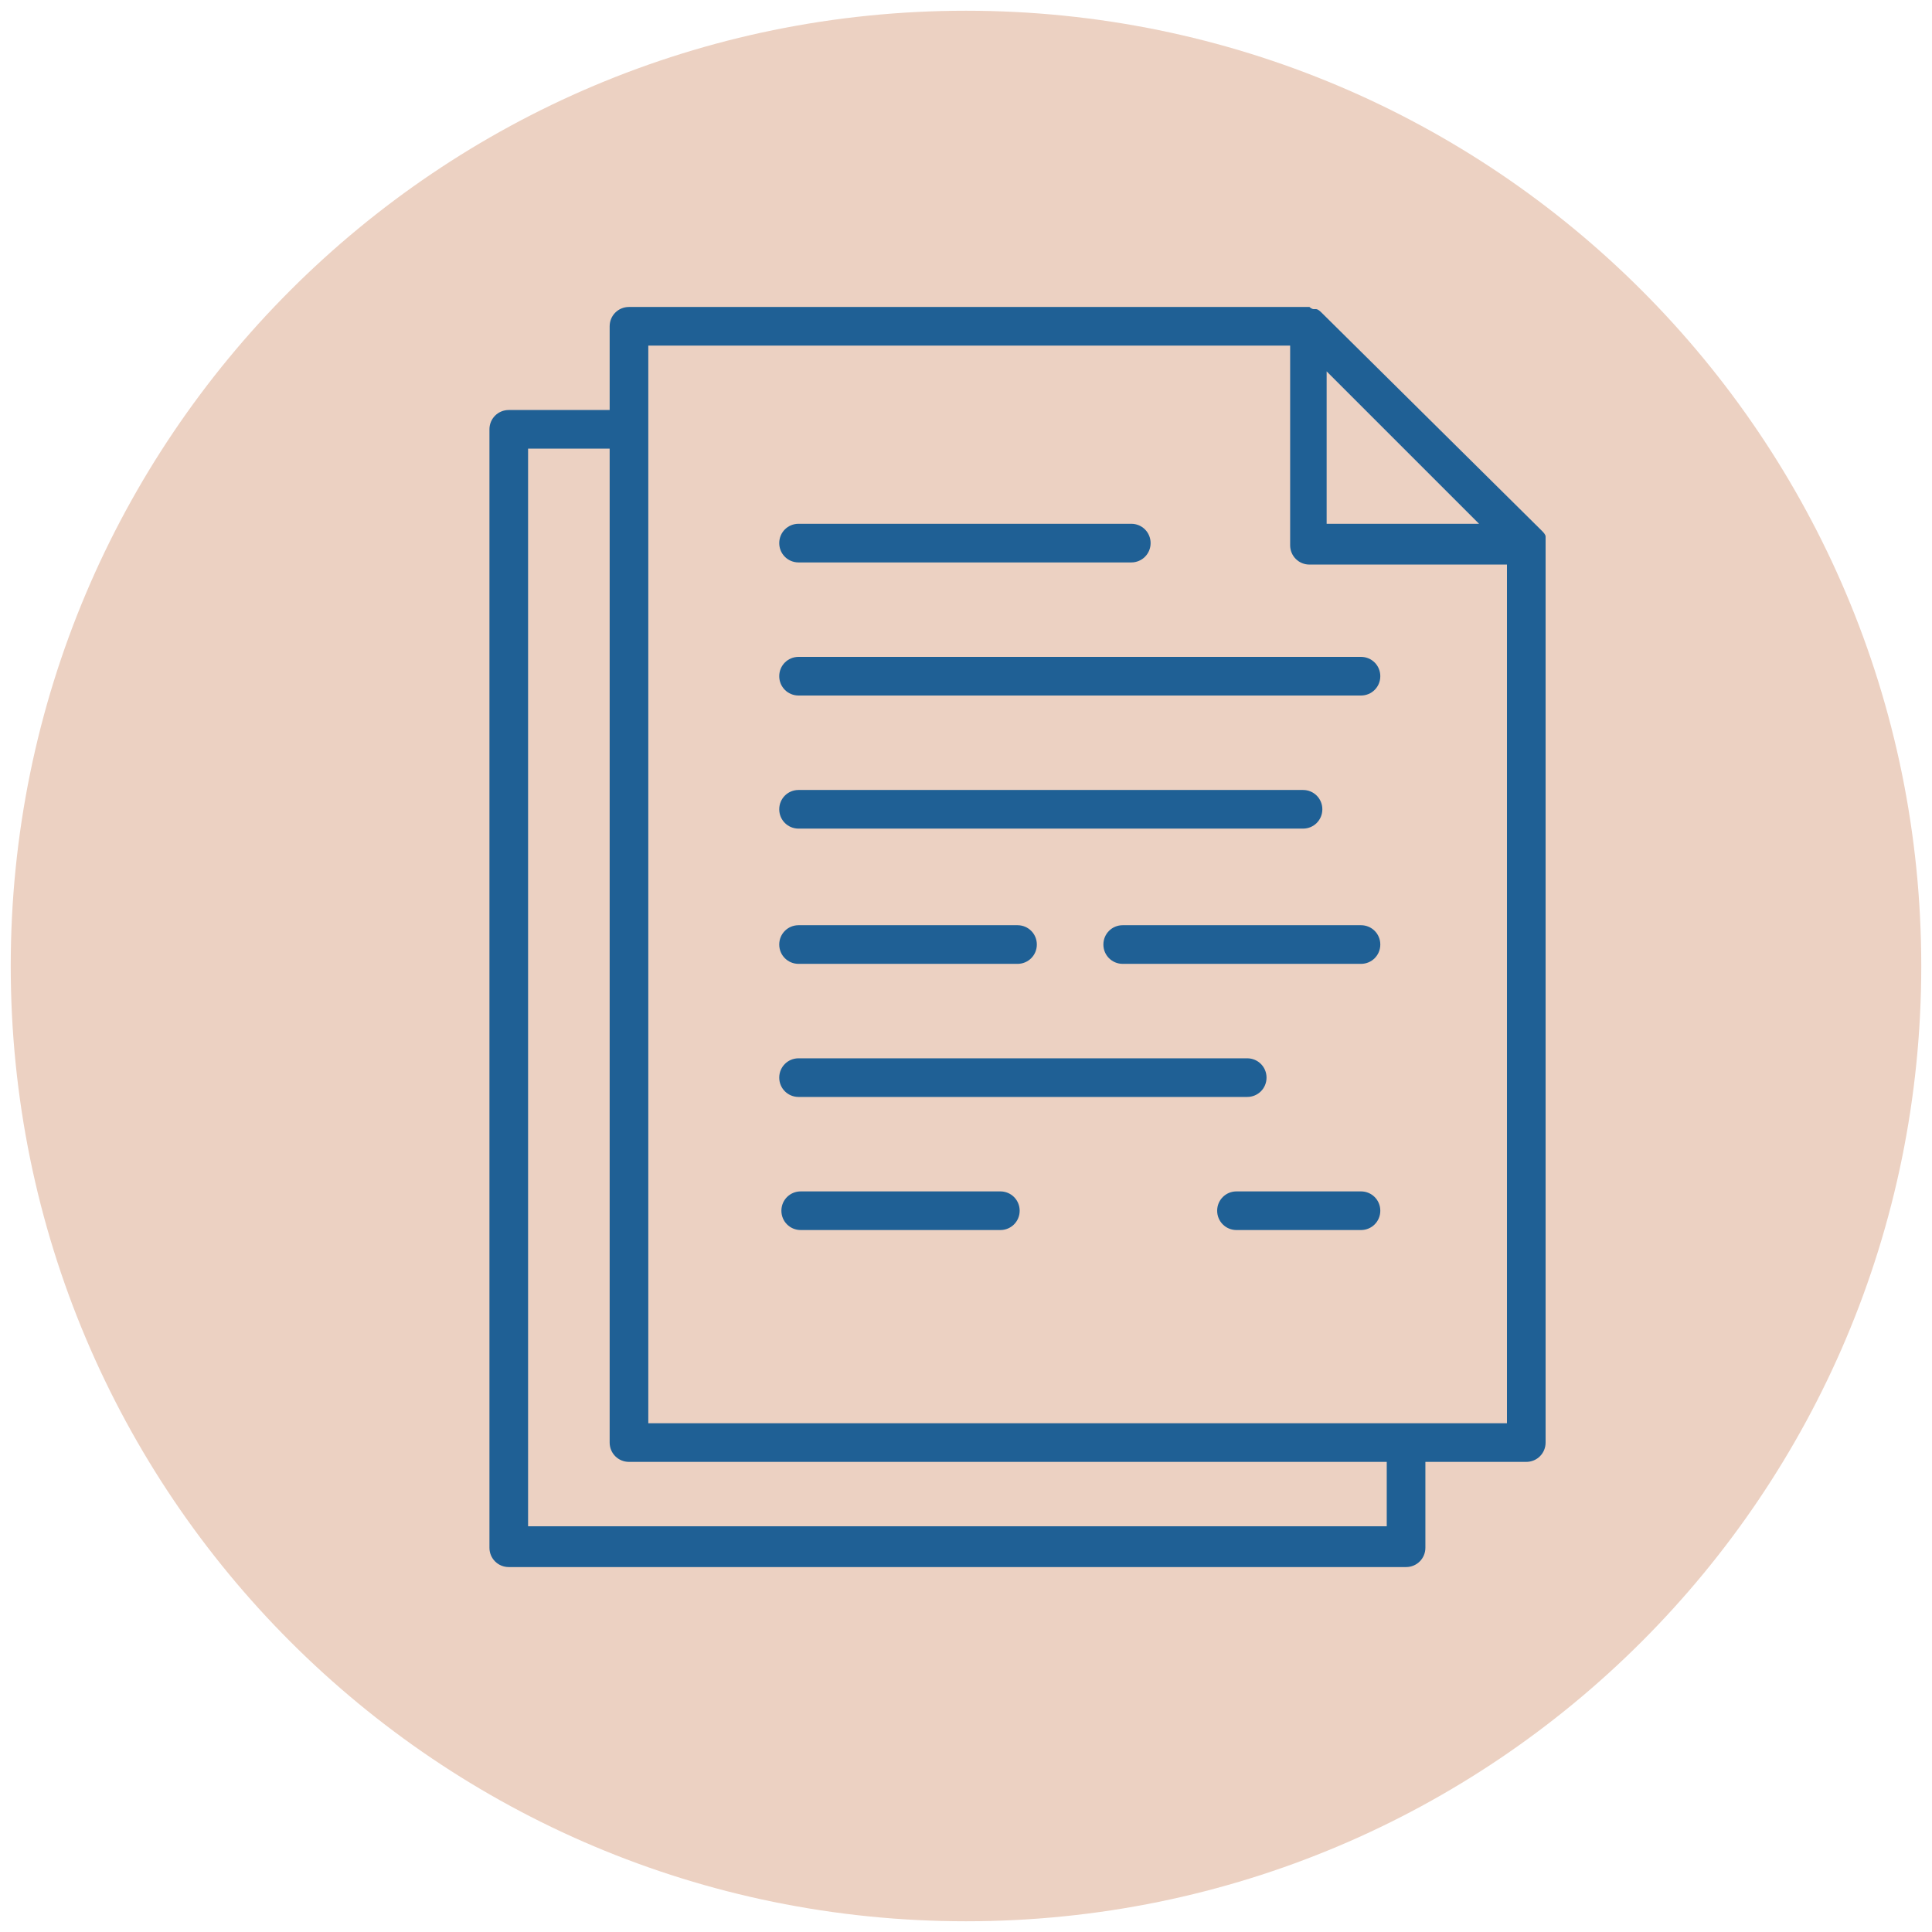
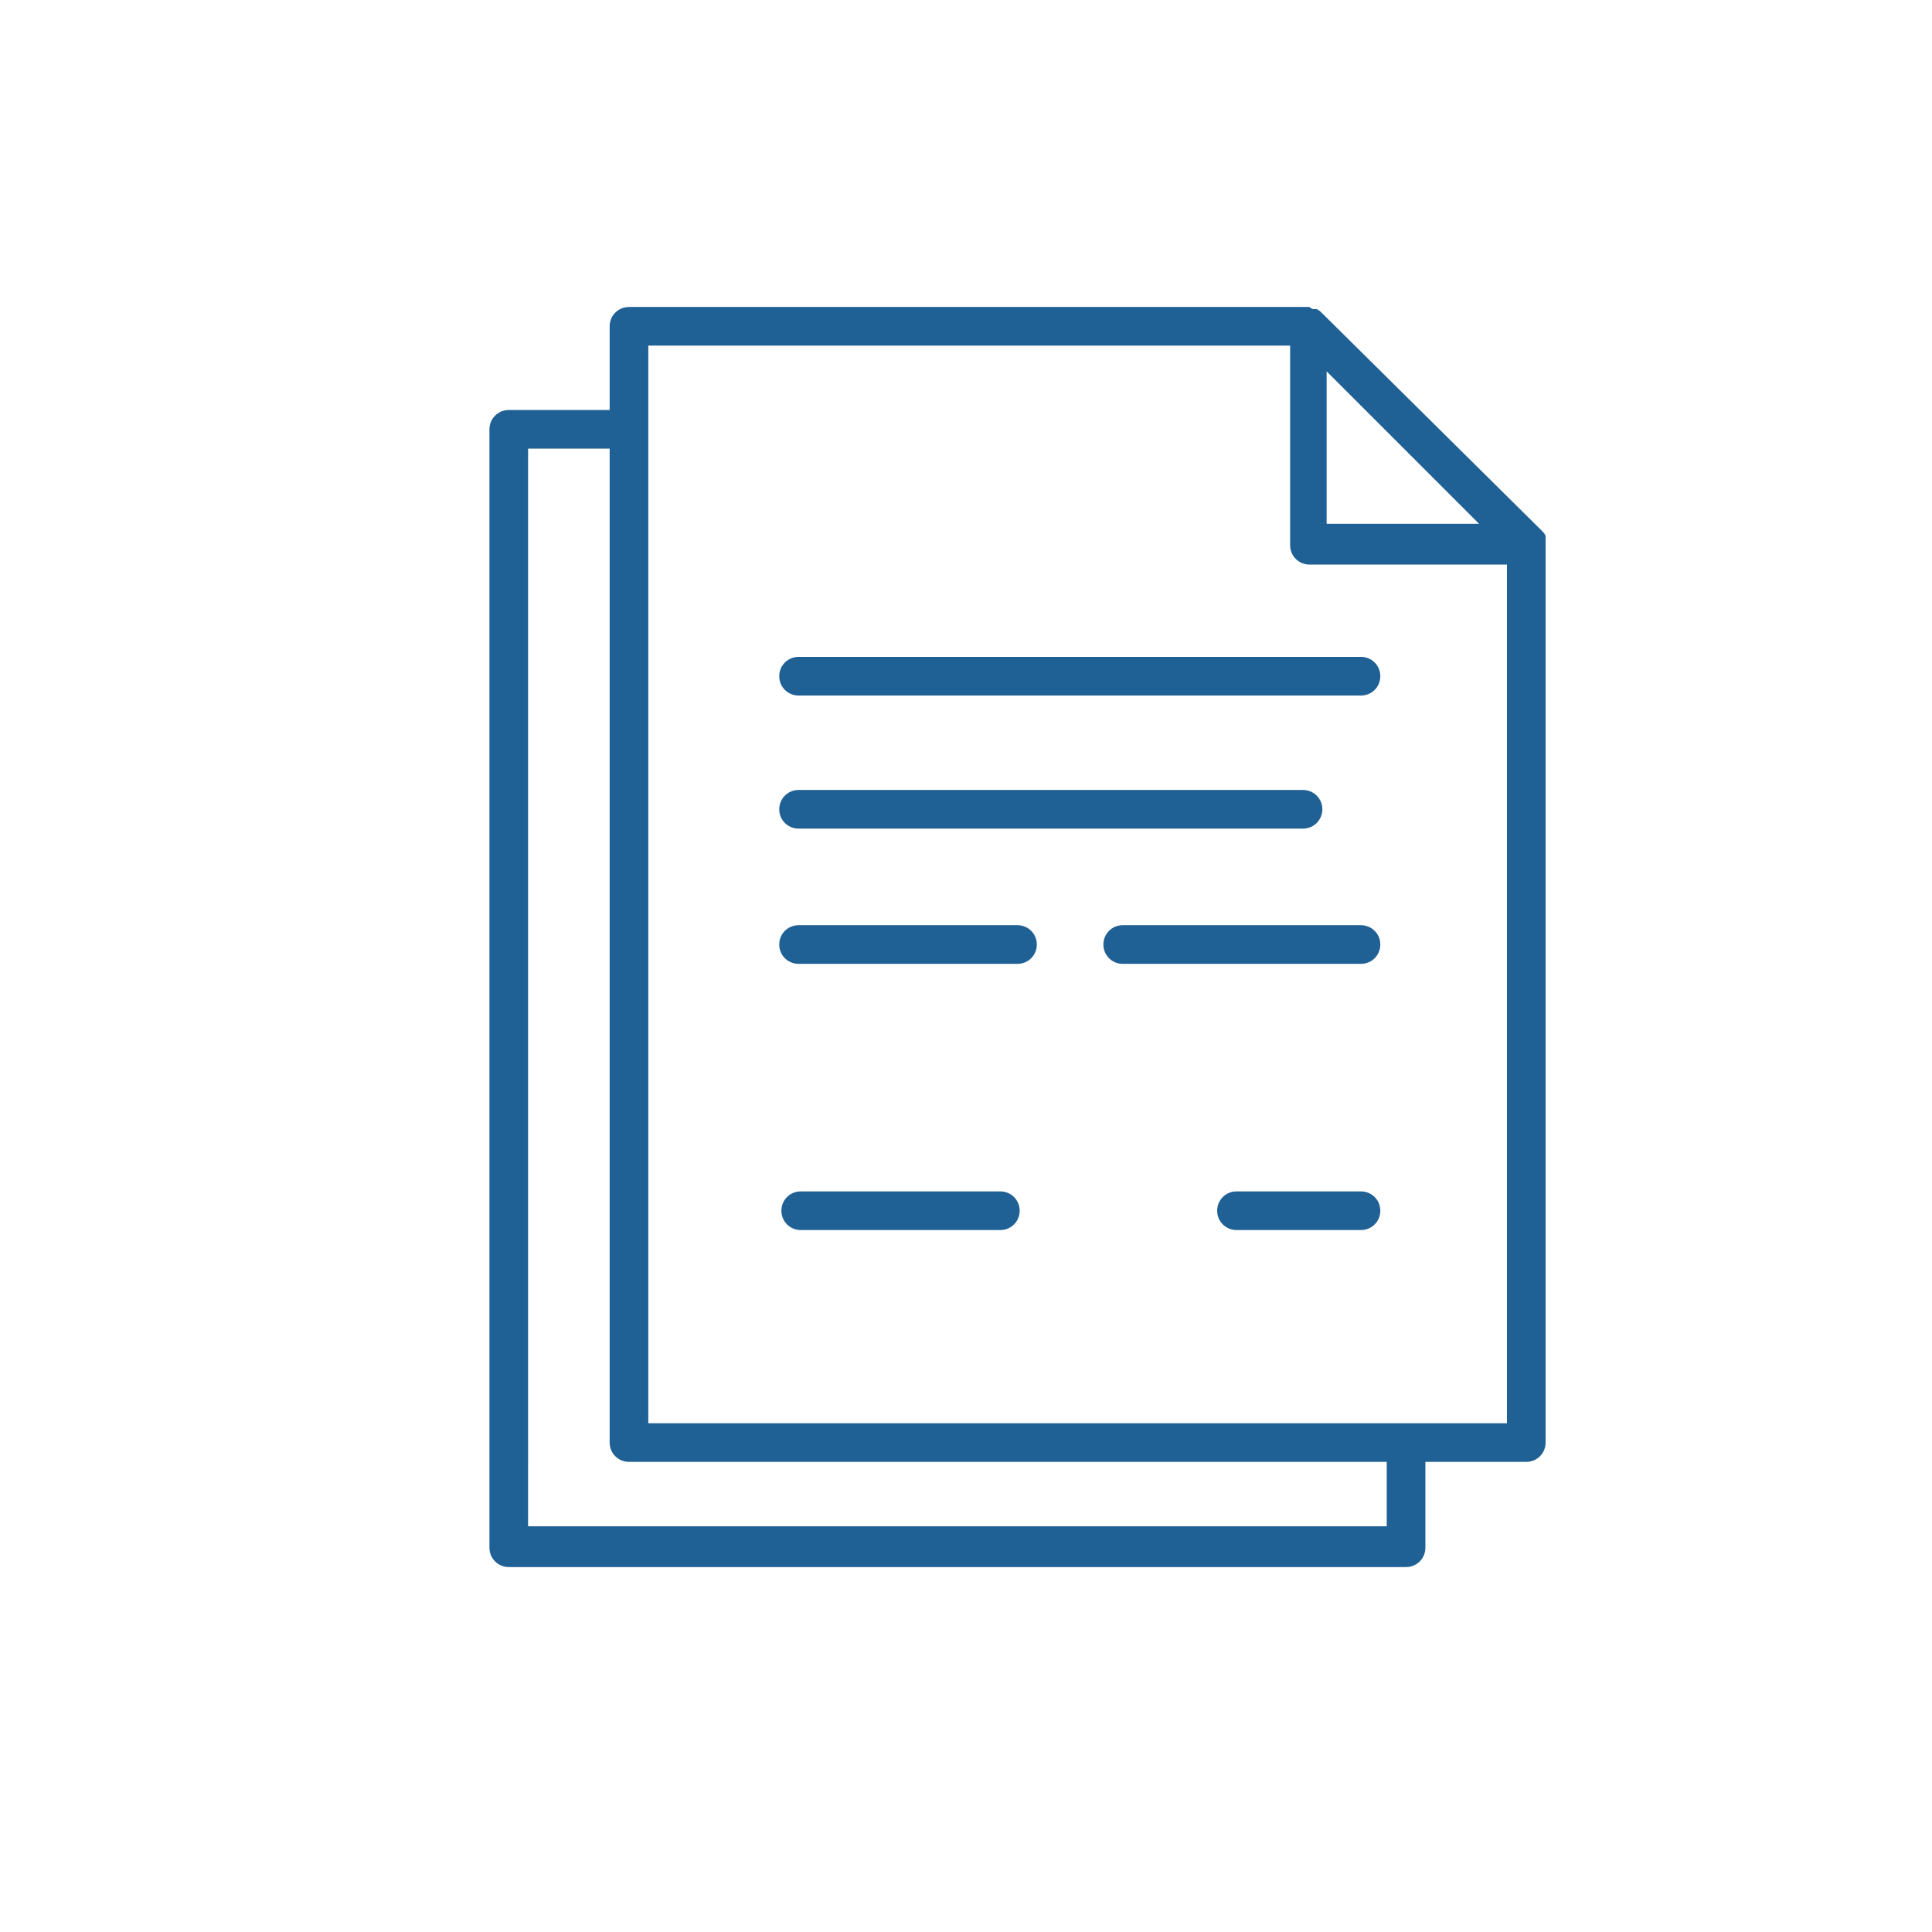
<svg xmlns="http://www.w3.org/2000/svg" version="1.1" id="Capa_1" x="0px" y="0px" width="90px" height="90px" viewBox="0 0 90 90" style="enable-background:new 0 0 90 90;" xml:space="preserve">
  <style type="text/css">
	.st0{fill:#ECD1C2;}
	.st1{fill:#1F6095;}
</style>
  <g>
-     <path class="st0" d="M45,89.5c24.6,0,44.5-19.9,44.5-44.5S69.6,0.5,45,0.5S0.5,20.4,0.5,45S20.4,89.5,45,89.5" />
    <g>
      <g>
        <path class="st1" d="M72,25.3c0-0.1,0-0.2,0-0.2V25c0-0.1-0.1-0.2-0.2-0.3l0,0L61.6,14.6l0,0c-0.1-0.1-0.2-0.2-0.3-0.2h-0.1     c-0.1,0-0.2-0.1-0.2-0.1s0,0-0.1,0H29.3c-0.5,0-0.9,0.4-0.9,0.9v3.9h-4.7c-0.5,0-0.9,0.4-0.9,0.9v52.1c0,0.5,0.4,0.9,0.9,0.9     h41.8c0.5,0,0.9-0.4,0.9-0.9v-4h4.7c0.5,0,0.9-0.4,0.9-0.9V25.3L72,25.3z M68.9,24.4h-7.1v-7.1L68.9,24.4z M64.6,71.1h-40V20.9     h3.8v46.3c0,0.5,0.4,0.9,0.9,0.9h35.3V71.1z M70.2,66.3h-40V16.1h29.9v9.3c0,0.5,0.4,0.9,0.9,0.9h9.2V66.3z" />
      </g>
      <g>
-         <path class="st1" d="M37.2,26.2h15.5c0.5,0,0.9-0.4,0.9-0.9s-0.4-0.9-0.9-0.9H37.2c-0.5,0-0.9,0.4-0.9,0.9     C36.3,25.8,36.7,26.2,37.2,26.2z" />
-       </g>
+         </g>
      <g>
        <path class="st1" d="M36.3,31.5c0,0.5,0.4,0.9,0.9,0.9h26.2c0.5,0,0.9-0.4,0.9-0.9c0-0.5-0.4-0.9-0.9-0.9H37.2     C36.7,30.6,36.3,31,36.3,31.5z" />
      </g>
      <g>
        <path class="st1" d="M37.2,38.6h23.5c0.5,0,0.9-0.4,0.9-0.9s-0.4-0.9-0.9-0.9H37.2c-0.5,0-0.9,0.4-0.9,0.9     C36.3,38.2,36.7,38.6,37.2,38.6z" />
      </g>
      <g>
        <path class="st1" d="M37.2,44.9h10.2c0.5,0,0.9-0.4,0.9-0.9s-0.4-0.9-0.9-0.9H37.2c-0.5,0-0.9,0.4-0.9,0.9     C36.3,44.5,36.7,44.9,37.2,44.9z" />
      </g>
      <g>
        <path class="st1" d="M63.4,43.1H52.3c-0.5,0-0.9,0.4-0.9,0.9s0.4,0.9,0.9,0.9h11.1c0.5,0,0.9-0.4,0.9-0.9     C64.3,43.5,63.9,43.1,63.4,43.1z" />
      </g>
      <g>
-         <path class="st1" d="M37.2,51.1h20.9c0.5,0,0.9-0.4,0.9-0.9s-0.4-0.9-0.9-0.9H37.2c-0.5,0-0.9,0.4-0.9,0.9     C36.3,50.7,36.7,51.1,37.2,51.1z" />
-       </g>
+         </g>
      <g>
        <path class="st1" d="M46.6,55.5h-9.3c-0.5,0-0.9,0.4-0.9,0.9s0.4,0.9,0.9,0.9h9.3c0.5,0,0.9-0.4,0.9-0.9S47.1,55.5,46.6,55.5z" />
      </g>
      <g>
        <path class="st1" d="M63.4,55.5h-5.8c-0.5,0-0.9,0.4-0.9,0.9s0.4,0.9,0.9,0.9h5.8c0.5,0,0.9-0.4,0.9-0.9S63.9,55.5,63.4,55.5z" />
      </g>
    </g>
  </g>
</svg>